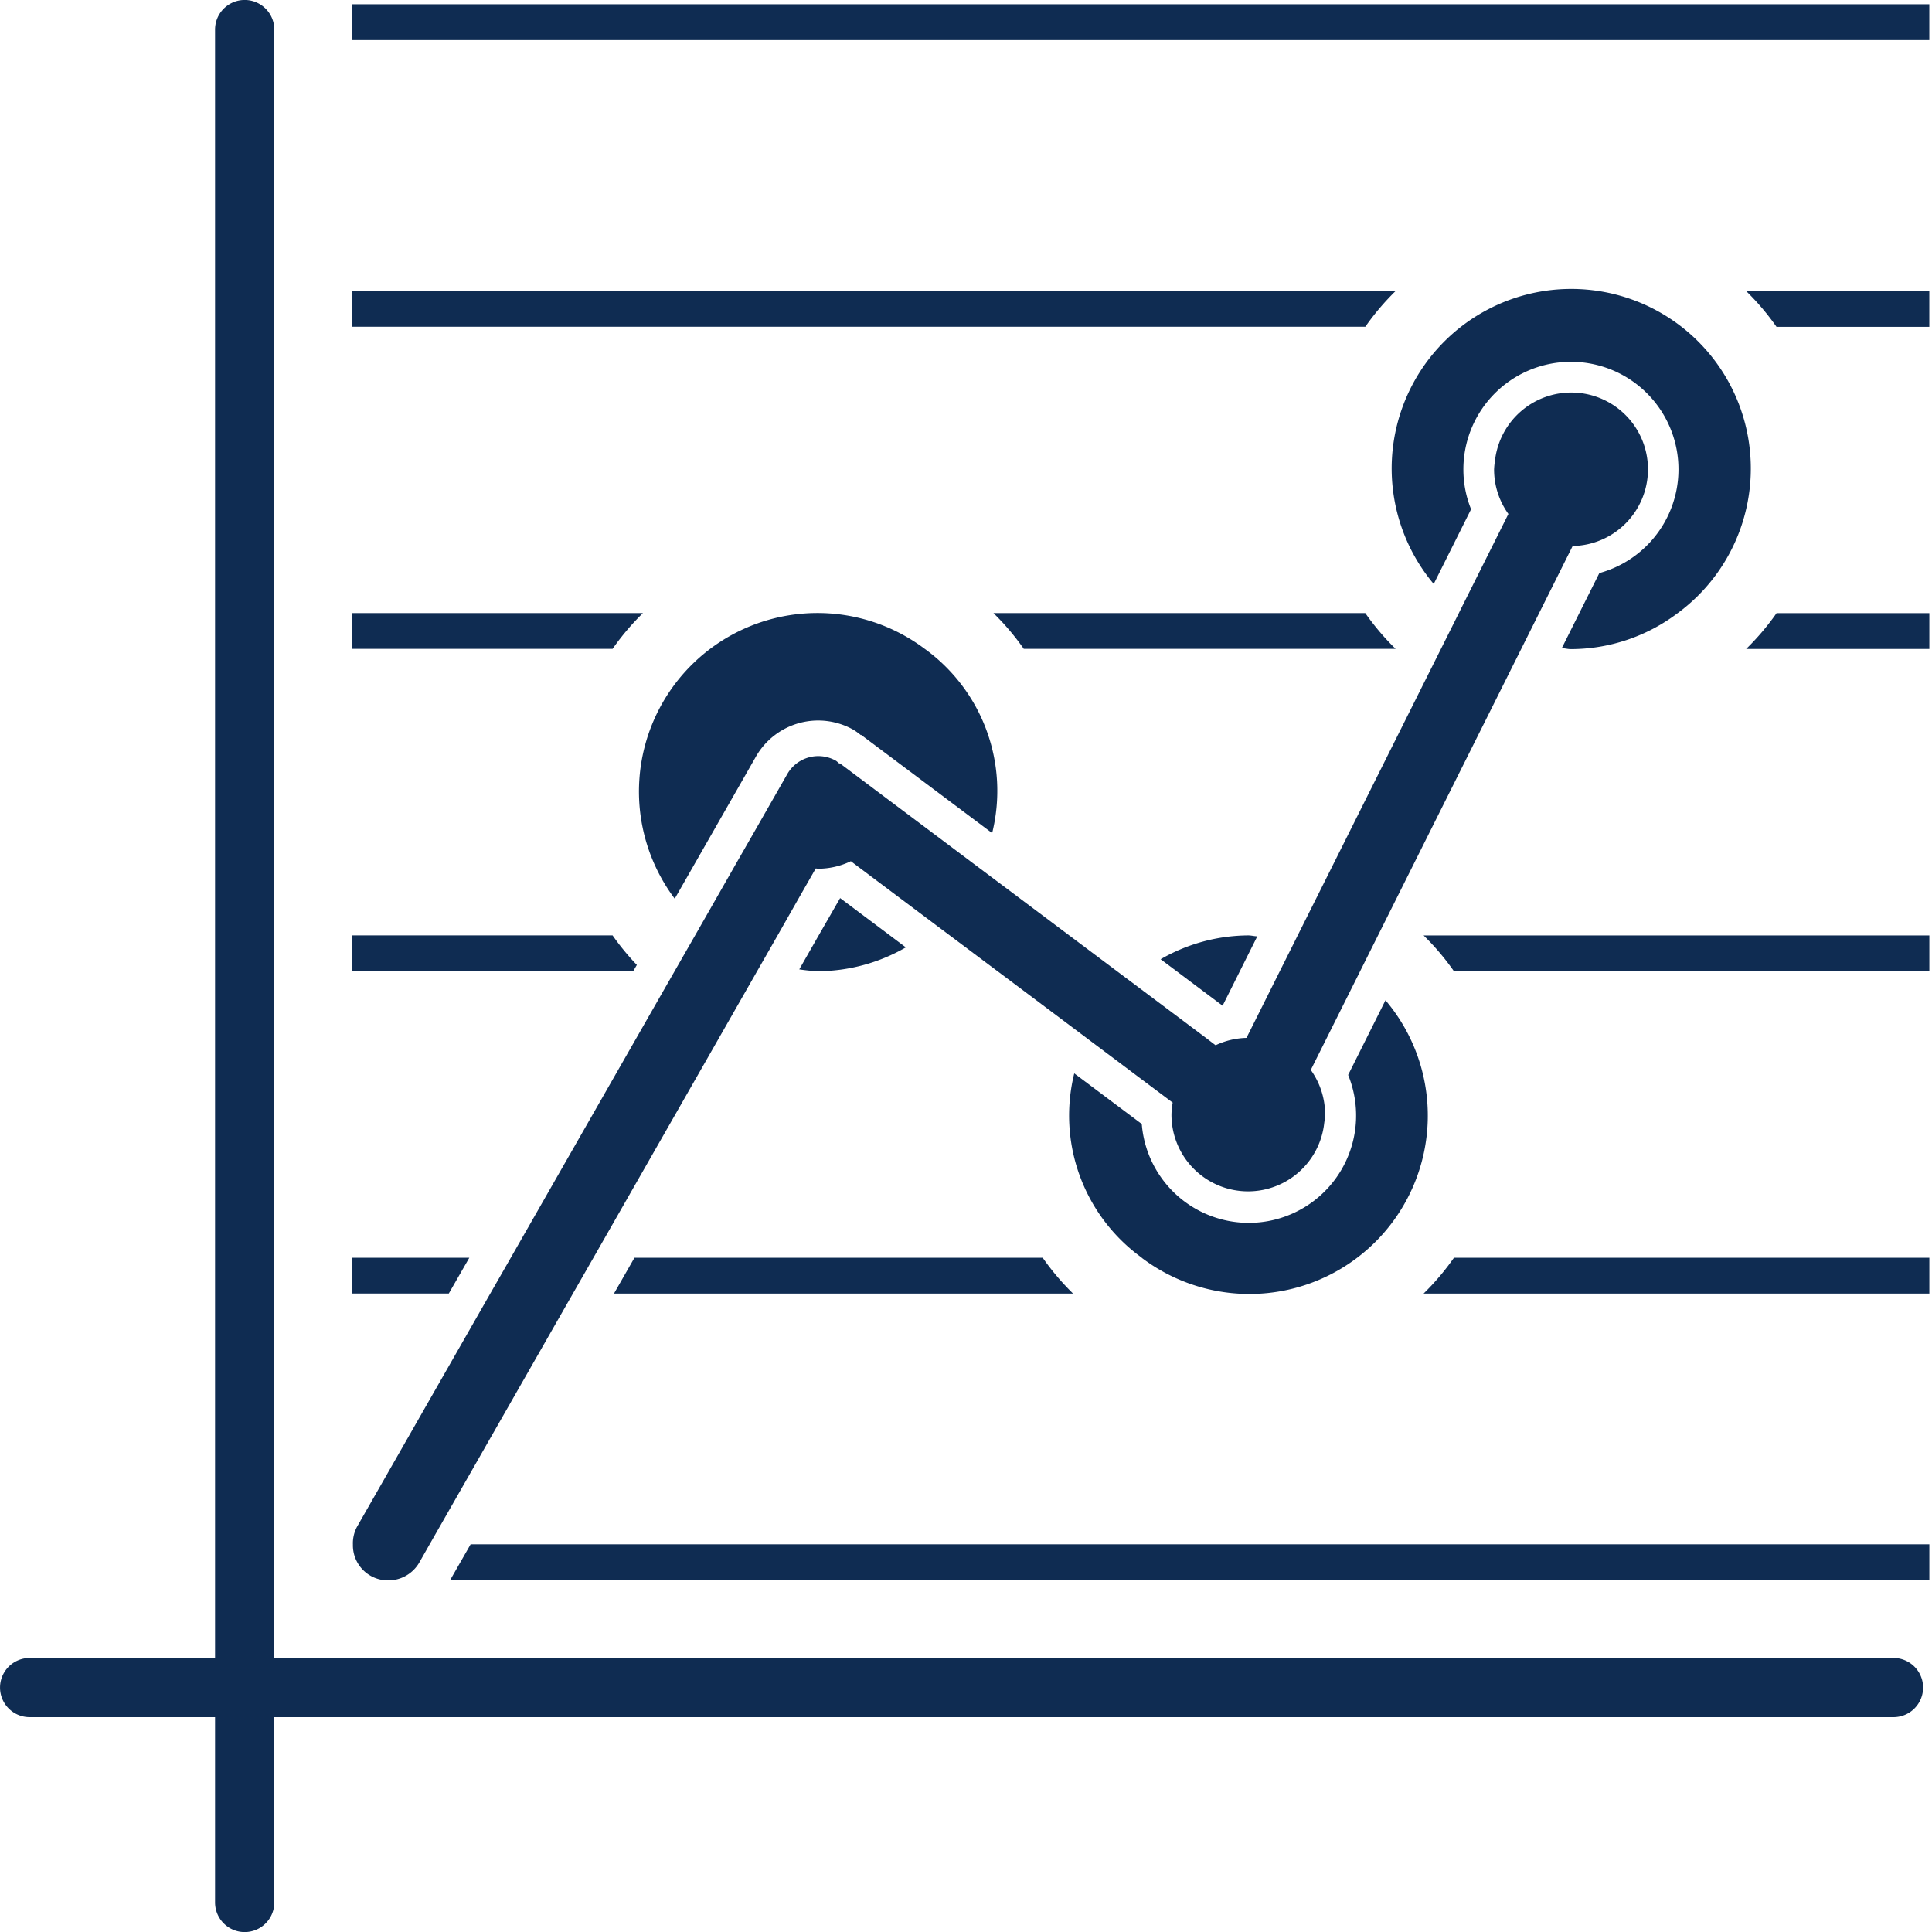
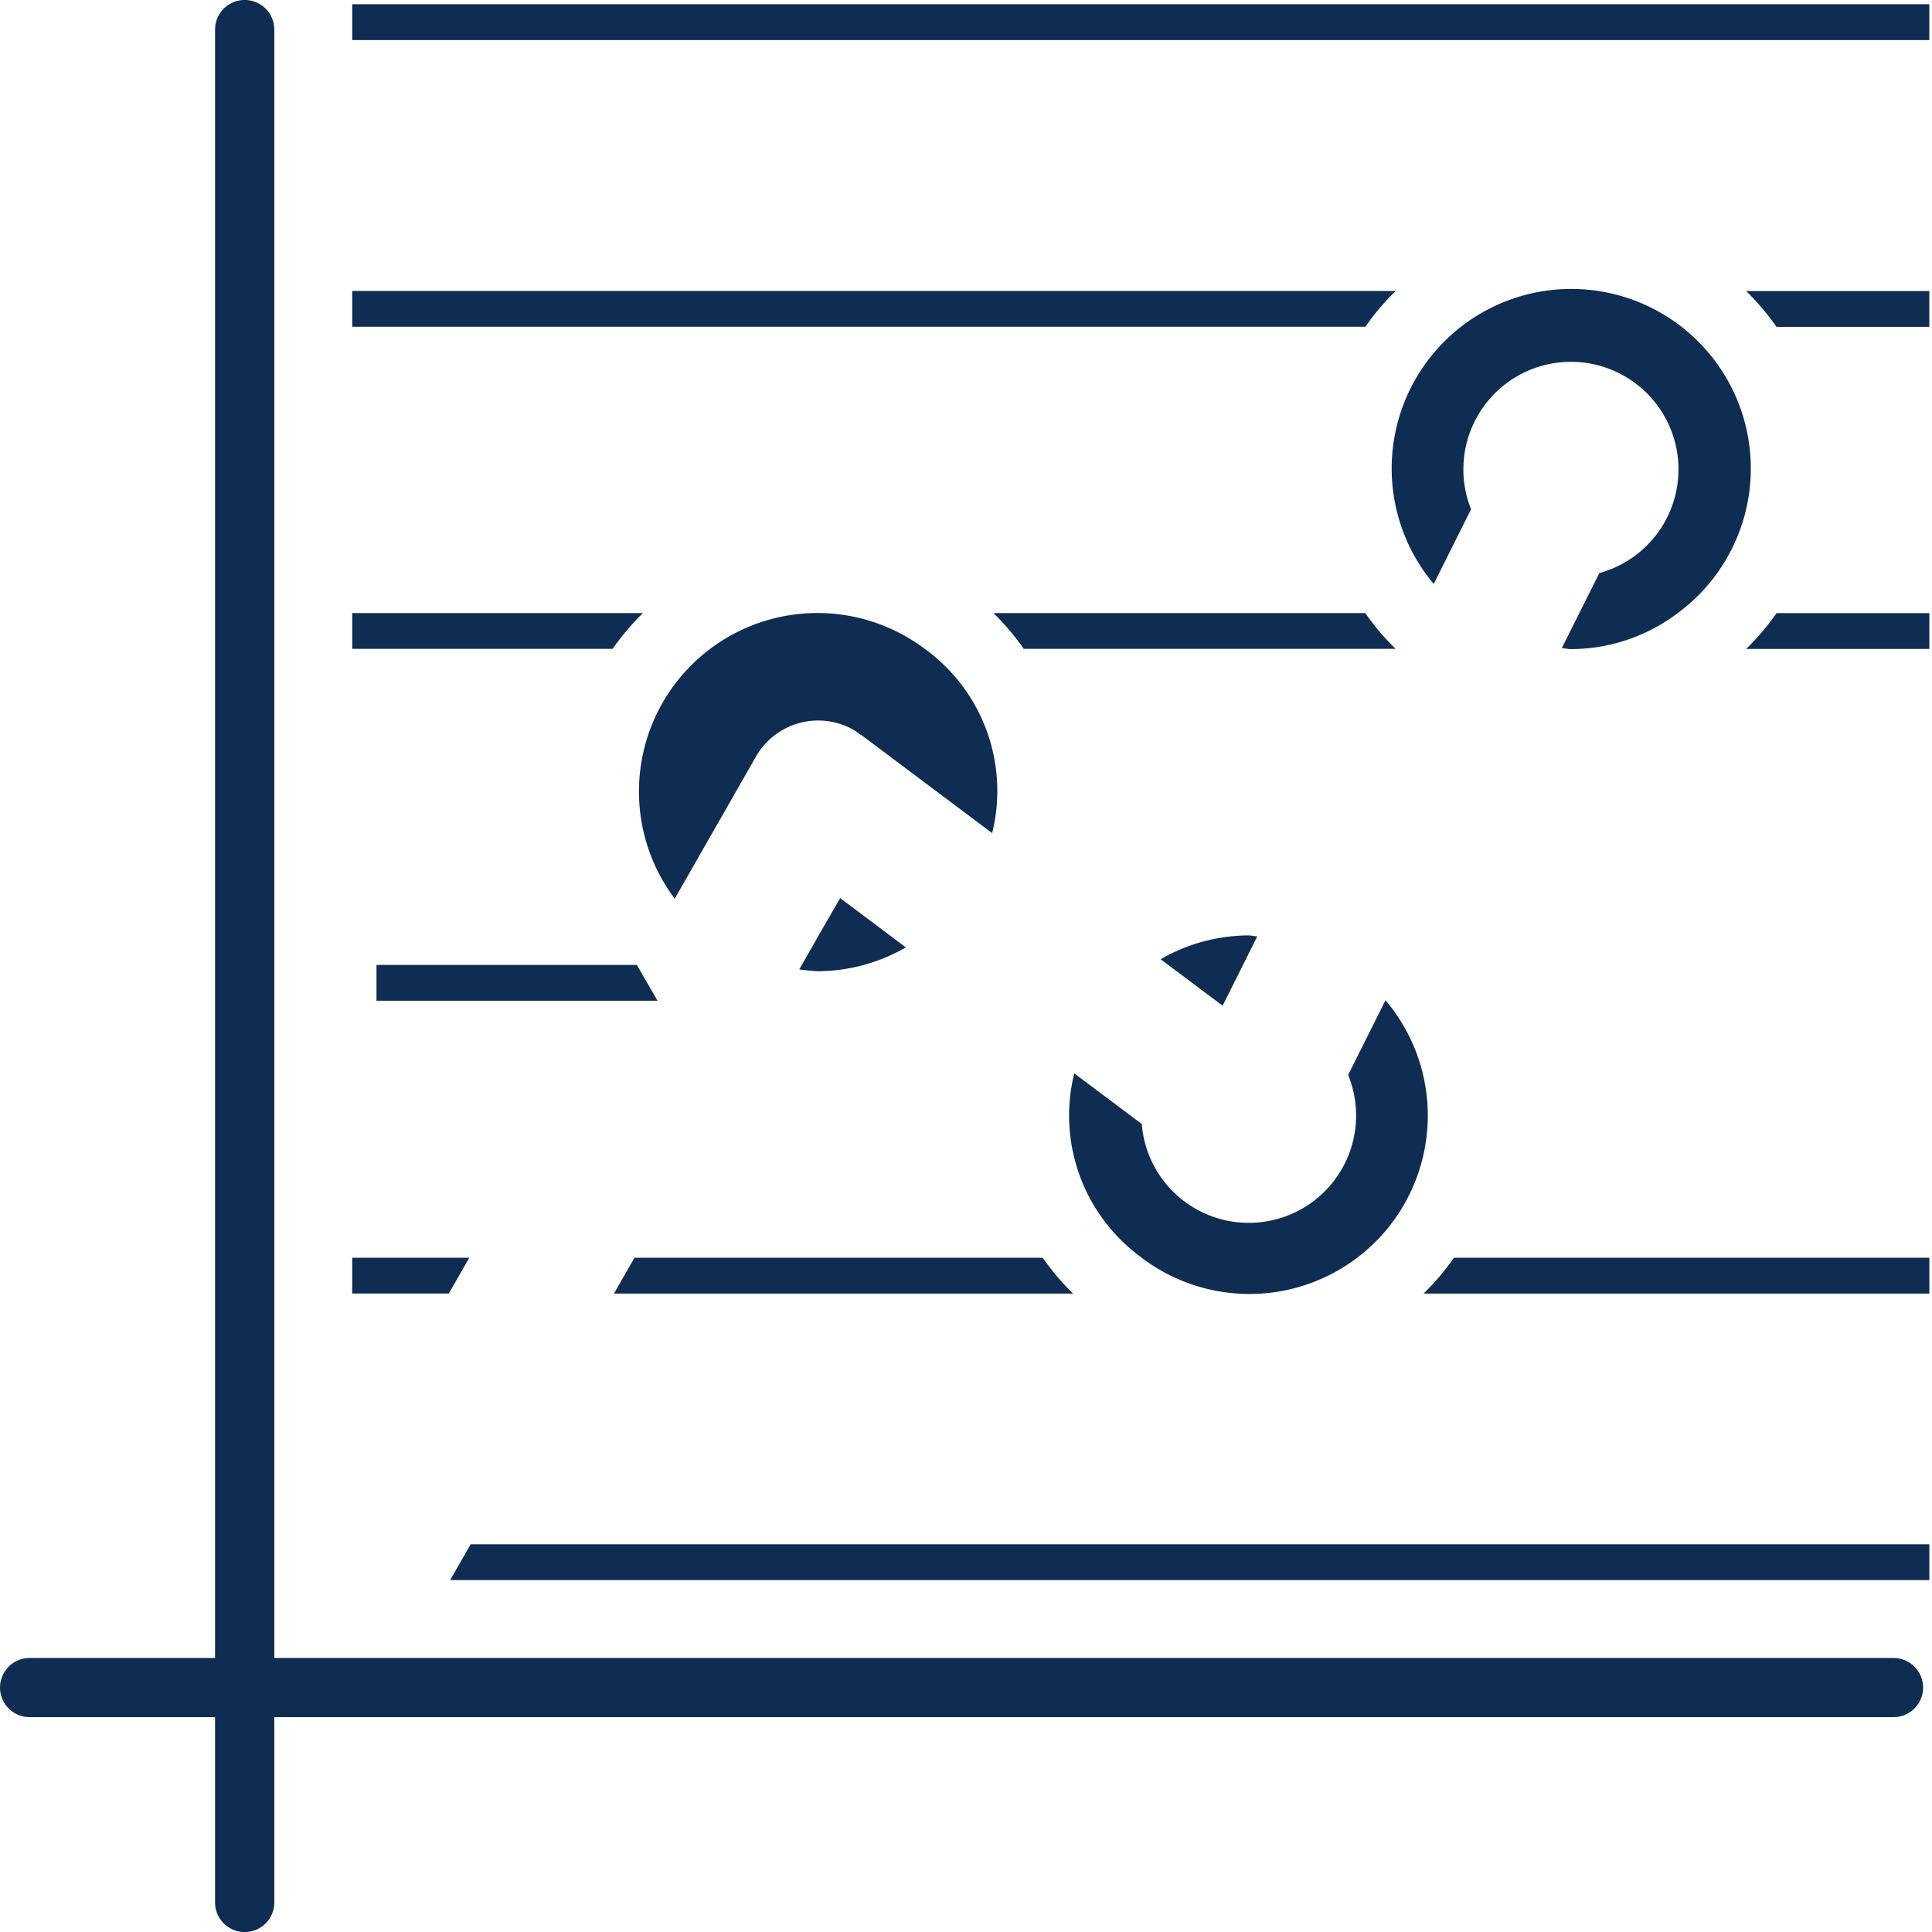
<svg xmlns="http://www.w3.org/2000/svg" viewBox="0 0 54 54">
  <g id="icon-product-indices-blue" transform="translate(1364 -3858)">
    <rect id="Rectangle_20236" data-name="Rectangle 20236" width="54" height="54" transform="translate(-1364 3858)" fill="#940000" opacity="0" />
    <g id="Group_5431" data-name="Group 5431" transform="translate(2033 990)">
      <g id="Group_60" data-name="Group 60" transform="translate(-3397 2868)">
        <path id="Path_76" data-name="Path 76" d="M736.852,290.837H691.595V245.324a.828.828,0,0,0-1.656,0v45.514h-5.183a.827.827,0,1,0,0,1.654h5.183v5.179a.828.828,0,0,0,1.656,0v-5.179h45.257a.827.827,0,1,0,0-1.654Z" transform="translate(-683.928 -244.497)" fill="#0f2c52" />
      </g>
      <path id="Path_77" data-name="Path 77" d="M727.218,256.167H698.054v1H726.37A7.063,7.063,0,0,1,727.218,256.167Z" transform="translate(-4085.209 2619.966)" fill="#0f2c52" />
      <path id="Path_78" data-name="Path 78" d="M754.807,257.169h4.271v-1h-5.12A7.067,7.067,0,0,1,754.807,257.169Z" transform="translate(-4102.153 2619.966)" fill="#0f2c52" />
      <rect id="Rectangle_2" data-name="Rectangle 2" width="44.081" height="1.002" transform="translate(-3387.156 2868.118)" fill="#0f2c52" />
      <path id="Path_79" data-name="Path 79" d="M734.164,269.105H723.771a7.069,7.069,0,0,1,.848,1h10.393A7.064,7.064,0,0,1,734.164,269.105Z" transform="translate(-4093.004 2616.031)" fill="#0f2c52" />
      <path id="Path_80" data-name="Path 80" d="M753.959,270.107h5.12v-1h-4.271A7.068,7.068,0,0,1,753.959,270.107Z" transform="translate(-4102.153 2616.031)" fill="#0f2c52" />
      <path id="Path_81" data-name="Path 81" d="M706.179,269.105h-8.125v1h7.277A7.066,7.066,0,0,1,706.179,269.105Z" transform="translate(-4085.209 2616.031)" fill="#0f2c52" />
-       <path id="Path_82" data-name="Path 82" d="M706.009,282.868a7.049,7.049,0,0,1-.678-.825h-7.277v1h7.854Z" transform="translate(-4085.209 2612.102)" fill="#0f2c52" />
-       <path id="Path_83" data-name="Path 83" d="M741.869,283.044h13.288v-1H741.021A7.016,7.016,0,0,1,741.869,283.044Z" transform="translate(-4098.231 2612.102)" fill="#0f2c52" />
+       <path id="Path_82" data-name="Path 82" d="M706.009,282.868h-7.277v1h7.854Z" transform="translate(-4085.209 2612.102)" fill="#0f2c52" />
      <path id="Path_84" data-name="Path 84" d="M701.327,294.981h-3.274v1h2.7Z" transform="translate(-4085.209 2608.173)" fill="#0f2c52" />
      <path id="Path_85" data-name="Path 85" d="M708.552,295.982h12.831a7.06,7.06,0,0,1-.848-1H709.124Z" transform="translate(-4088.391 2608.173)" fill="#0f2c52" />
      <path id="Path_86" data-name="Path 86" d="M741.021,295.982h14.136v-1H741.869A7.015,7.015,0,0,1,741.021,295.982Z" transform="translate(-4098.231 2608.173)" fill="#0f2c52" />
      <path id="Path_87" data-name="Path 87" d="M701.984,307.475l-.006.008h41.346v-1H702.552Z" transform="translate(-4086.398 2604.681)" fill="#0f2c52" />
      <path id="Path_88" data-name="Path 88" d="M717.541,270.107a4.989,4.989,0,0,0-6.987,6.984l1.167-2.042.73-1.277.372-.652a2.005,2.005,0,0,1,2.734-.746,1.9,1.9,0,0,1,.2.145l.006-.008.606.454,1.17.877,1.887,1.415a4.9,4.9,0,0,0-1.887-5.152Z" transform="translate(-4088.695 2616.028)" fill="#0f2c52" />
      <path id="Path_89" data-name="Path 89" d="M718.518,281.589l-1.391-1.043-.6,1.043-.542.949a5.024,5.024,0,0,0,.526.052,4.962,4.962,0,0,0,2.452-.666Z" transform="translate(-4090.645 2612.556)" fill="#0f2c52" />
      <path id="Path_90" data-name="Path 90" d="M728.836,291.852a4.986,4.986,0,0,0,6.812-7.2l-1.044,2.088a3,3,0,1,1-5.768,1.371l-1.887-1.415a4.9,4.9,0,0,0,1.887,5.152Z" transform="translate(-4093.923 2611.305)" fill="#0f2c52" />
      <path id="Path_91" data-name="Path 91" d="M730.922,283.044l1.285.964.482-.964.488-.976c-.084,0-.164-.025-.251-.025a4.951,4.951,0,0,0-2.451.666Z" transform="translate(-4095.035 2612.102)" fill="#0f2c52" />
      <path id="Path_92" data-name="Path 92" d="M747.729,265.184a5.019,5.019,0,1,0-6.812-.82l1.044-2.089a2.971,2.971,0,0,1-.215-1.1,3.006,3.006,0,1,1,3.8,2.885l-.562,1.123-.488.976c.085,0,.165.026.252.026A4.964,4.964,0,0,0,747.729,265.184Z" transform="translate(-4097.844 2619.958)" fill="#0f2c52" />
-       <path id="Path_93" data-name="Path 93" d="M730.739,267.431l.095-.19.406-.813.519-1.038.413-.827A2.145,2.145,0,1,0,730,262.186a2,2,0,0,0-.024.236,2.128,2.128,0,0,0,.4,1.245l-.417.835-.921,1.841-.042.086-.5,1-.372.744-2.813,5.627-.822,1.643-.094.189-.407.813-.519,1.039-.268.536-.146.291a2.143,2.143,0,0,0-.863.206l-.262-.2-.489-.367L719.8,276.72l-.365-.273-1.275-.956-.06-.045-.861-.646-1.636-1.227-1.659-1.245-.743-.557-.124-.093-1.388-1.042-.01.014a.882.882,0,0,0-.093-.082,1,1,0,0,0-1.367.373l-.939,1.644-.459.8-1.027,1.8-.149.261-.573,1-.293.512-4.287,7.5-.573,1-3.723,6.516a.976.976,0,0,0-.116.5.98.98,0,0,0,.985,1,1,1,0,0,0,.871-.5l.284-.5,4.007-7.013.573-1,3.717-6.506.862-1.51.155-.27.418-.731.6-1.056.339-.593.125-.219c.024,0,.046.007.07.007a2.121,2.121,0,0,0,.912-.21l.2.151.55.413,1.645,1.234.365.273,1.275.956.061.045.861.645,1.636,1.228,1.659,1.245.743.557a2.1,2.1,0,0,0-.034.333,2.141,2.141,0,0,0,4.27.233,2.172,2.172,0,0,0,.024-.233,2.134,2.134,0,0,0-.4-1.246l.417-.835.921-1.842.042-.085.5-1,.373-.746,2.813-5.626Z" transform="translate(-4085.216 2618.698)" fill="#0f2c52" />
    </g>
  </g>
</svg>